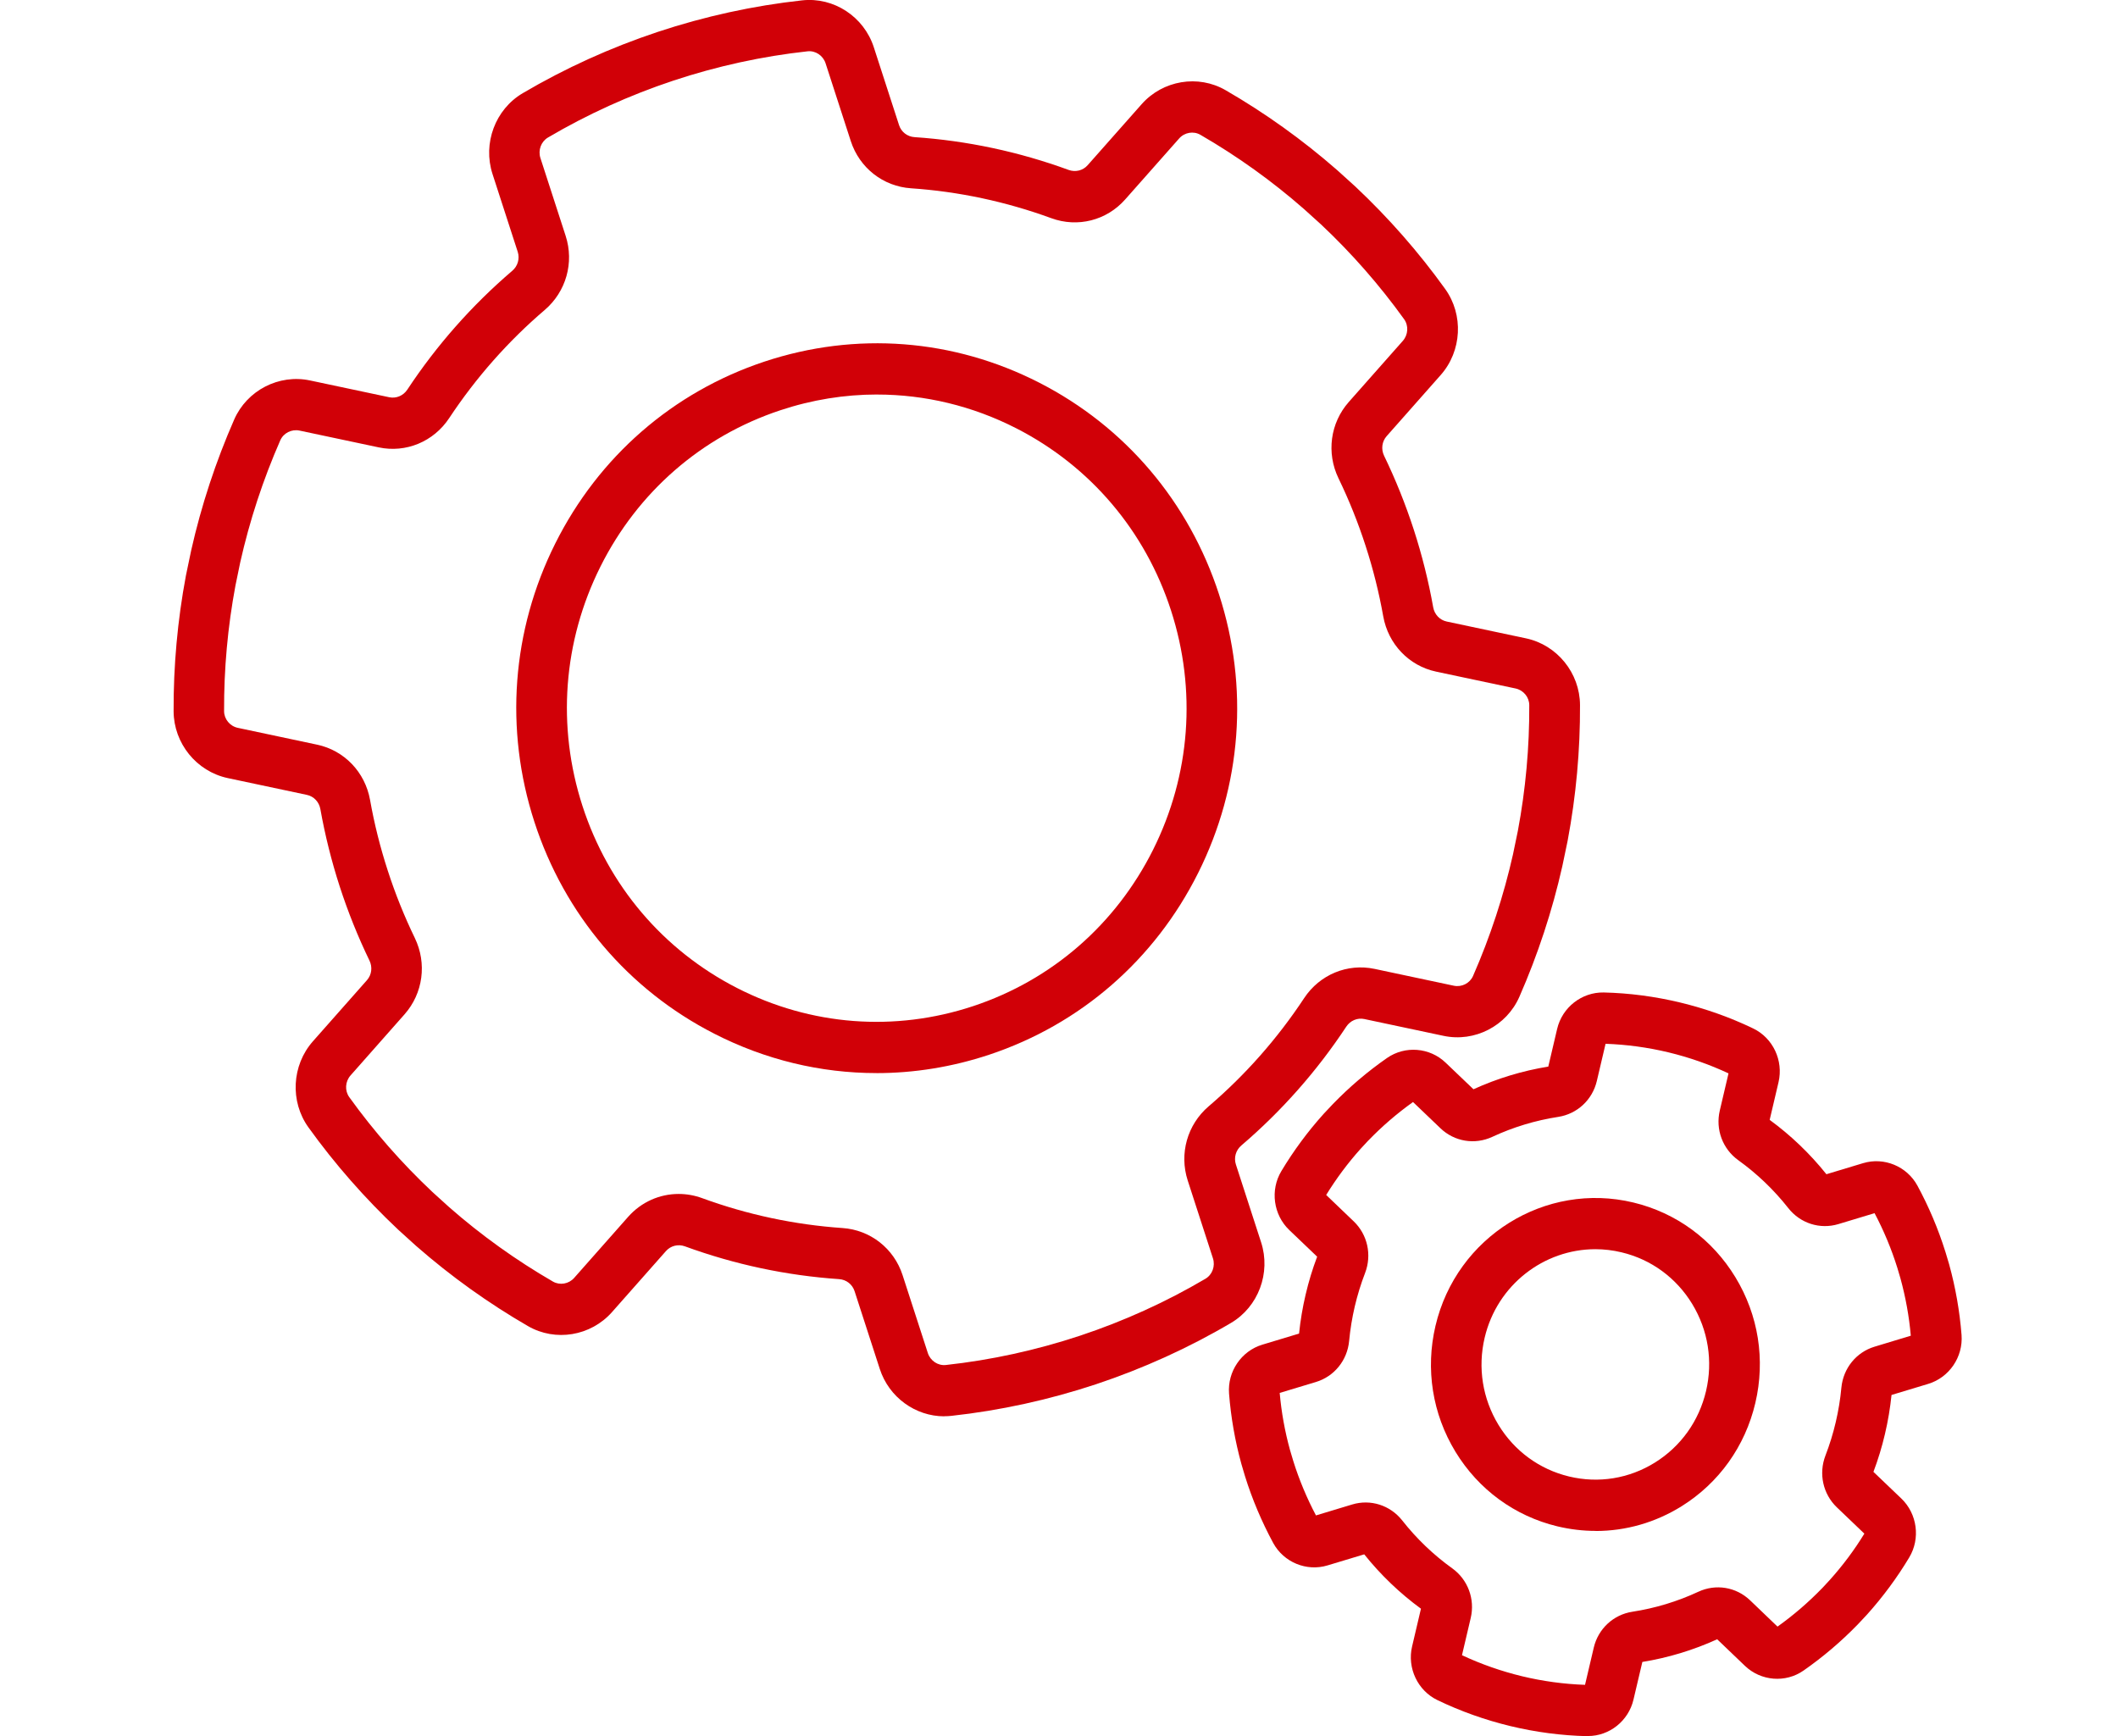
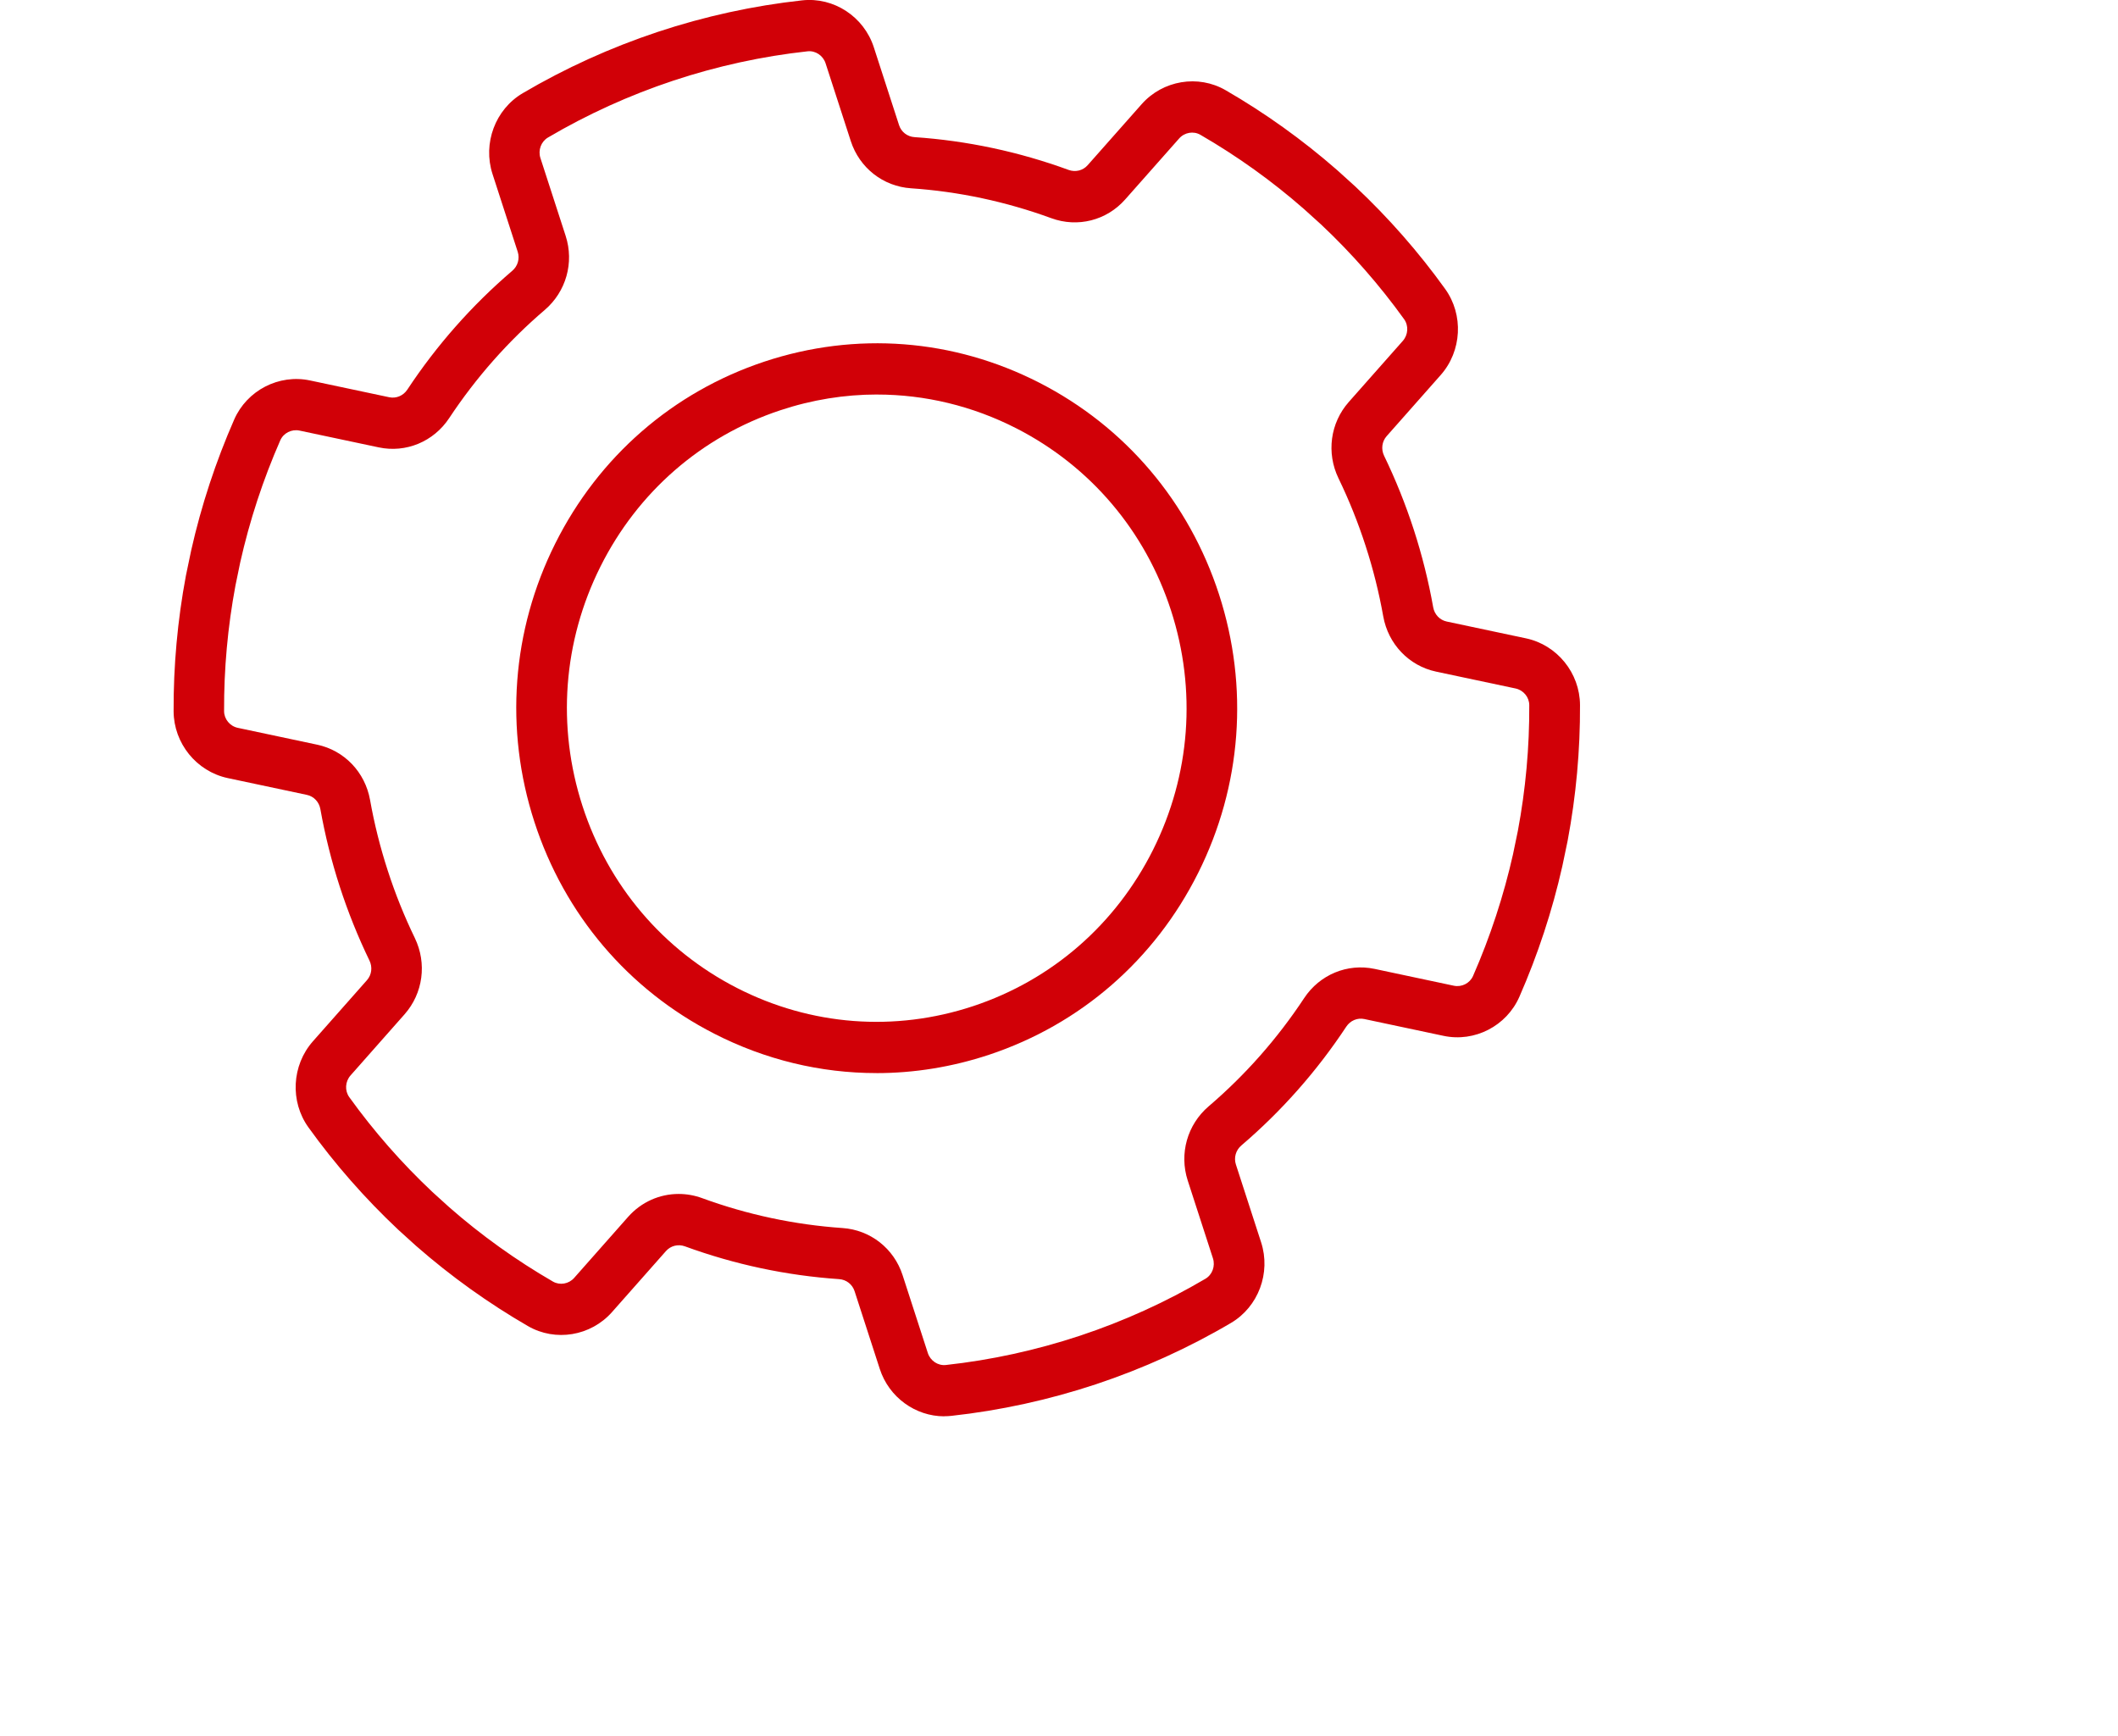
<svg xmlns="http://www.w3.org/2000/svg" width="122" height="100" viewBox="0 0 122 100" fill="none">
  <g clip-path="url(#clip0_8244_282)">
    <path d="M54.389 81.578C52.727 81.578 51.204 80.481 50.677 78.85L49.224 74.367C49.097 73.976 48.748 73.703 48.332 73.676C45.305 73.47 42.319 72.835 39.455 71.788C39.064 71.645 38.634 71.751 38.362 72.058L35.252 75.575C34.03 76.957 31.994 77.296 30.412 76.381C28.136 75.066 25.981 73.521 24.006 71.795L23.952 71.748L22.942 70.833C21.025 69.031 19.288 67.051 17.767 64.936C16.696 63.446 16.802 61.36 18.024 59.978L21.137 56.457C21.409 56.149 21.465 55.707 21.282 55.328C20.619 53.958 20.043 52.524 19.57 51.066C19.096 49.605 18.722 48.105 18.454 46.605C18.382 46.192 18.076 45.867 17.677 45.784L13.11 44.815C11.317 44.429 10.01 42.815 10 40.971C9.988 38.359 10.226 35.733 10.707 33.165L10.724 33.082L11.015 31.69C11.594 29.12 12.427 26.589 13.489 24.167C14.227 22.482 16.069 21.533 17.859 21.914L22.422 22.881C22.82 22.964 23.228 22.795 23.462 22.443C25.155 19.88 27.189 17.579 29.509 15.596C29.825 15.326 29.948 14.898 29.822 14.505L28.369 10.021C27.798 8.256 28.527 6.301 30.109 5.368C32.555 3.927 35.169 2.742 37.883 1.839C40.594 0.939 43.395 0.327 46.211 0.02C48.031 -0.177 49.763 0.959 50.334 2.725L51.787 7.208C51.913 7.599 52.263 7.872 52.678 7.899C55.703 8.103 58.691 8.74 61.556 9.788C61.947 9.93 62.377 9.825 62.649 9.517L65.759 6.003C66.981 4.621 69.017 4.281 70.598 5.196C72.875 6.512 75.03 8.056 77.005 9.783L77.058 9.83L78.079 10.754C79.988 12.549 81.723 14.527 83.244 16.644C84.315 18.134 84.208 20.22 82.986 21.602L79.872 25.123C79.6 25.431 79.544 25.874 79.726 26.252C80.389 27.622 80.965 29.056 81.439 30.517C81.912 31.977 82.287 33.478 82.554 34.978C82.627 35.391 82.933 35.715 83.331 35.799L87.901 36.768C89.694 37.149 91.001 38.763 91.011 40.607C91.023 43.211 90.785 45.838 90.301 48.41L90.284 48.496L89.993 49.888C89.415 52.458 88.581 54.991 87.52 57.411C86.781 59.096 84.944 60.045 83.149 59.663L78.586 58.695C78.188 58.611 77.78 58.783 77.549 59.132C75.856 61.695 73.82 63.999 71.502 65.979C71.186 66.249 71.062 66.677 71.189 67.071L72.641 71.552C73.215 73.317 72.484 75.272 70.902 76.202C68.456 77.643 65.841 78.828 63.13 79.731C60.416 80.631 57.615 81.243 54.802 81.551C54.663 81.566 54.527 81.573 54.391 81.573L54.389 81.578ZM39.095 68.77C39.545 68.77 40.002 68.849 40.444 69.011C43.05 69.965 45.772 70.543 48.527 70.733C50.132 70.841 51.493 71.908 51.991 73.448L53.444 77.931C53.59 78.381 54.029 78.673 54.486 78.622C57.098 78.337 59.697 77.768 62.217 76.932C64.734 76.096 67.163 74.994 69.432 73.657C69.831 73.423 70.013 72.926 69.867 72.476L68.414 67.993C67.916 66.454 68.388 64.779 69.617 63.726C71.726 61.924 73.579 59.826 75.12 57.492C76.016 56.135 77.61 55.475 79.179 55.807L83.742 56.776C84.196 56.872 84.665 56.636 84.85 56.213C85.843 53.948 86.618 51.583 87.158 49.18L87.162 49.155L87.43 47.862C87.879 45.469 88.1 43.034 88.088 40.619C88.088 40.157 87.753 39.751 87.296 39.655L82.726 38.686C81.159 38.354 79.964 37.102 79.677 35.502C79.434 34.137 79.092 32.767 78.659 31.436C78.229 30.106 77.705 28.8 77.1 27.551C76.393 26.088 76.623 24.364 77.69 23.156L80.805 19.634C81.115 19.283 81.147 18.757 80.877 18.383C79.466 16.42 77.858 14.586 76.094 12.928L75.117 12.045C73.278 10.432 71.266 8.991 69.143 7.764C68.747 7.535 68.232 7.624 67.921 7.975L64.811 11.489C63.742 12.7 62.071 13.123 60.555 12.567C57.946 11.613 55.227 11.032 52.474 10.845C50.869 10.737 49.508 9.67 49.008 8.13L47.555 3.647C47.409 3.197 46.972 2.904 46.513 2.956C43.901 3.241 41.301 3.809 38.782 4.645C36.263 5.482 33.836 6.583 31.564 7.921C31.166 8.155 30.983 8.652 31.129 9.102L32.582 13.585C33.082 15.124 32.609 16.799 31.379 17.852C29.268 19.654 27.417 21.752 25.874 24.083C24.978 25.438 23.384 26.102 21.814 25.768L17.252 24.801C16.795 24.706 16.329 24.942 16.144 25.364C15.15 27.63 14.375 29.995 13.836 32.398L13.831 32.423L13.564 33.719C13.117 36.102 12.896 38.539 12.908 40.959C12.908 41.421 13.243 41.827 13.7 41.923L18.267 42.892C19.834 43.224 21.03 44.473 21.316 46.076C21.559 47.444 21.902 48.811 22.334 50.141C22.764 51.472 23.289 52.778 23.894 54.027C24.601 55.49 24.37 57.214 23.304 58.422L20.192 61.943C19.881 62.295 19.849 62.821 20.119 63.195C21.53 65.157 23.141 66.995 24.905 68.654L24.91 68.659L25.877 69.535C27.716 71.148 29.727 72.589 31.851 73.817C32.247 74.045 32.762 73.957 33.073 73.605L36.182 70.088C36.94 69.232 37.997 68.77 39.088 68.77H39.095Z" fill="#D10007" />
    <path d="M50.482 61.808C47.27 61.808 44.083 61.045 41.134 59.535C36.187 57.002 32.511 52.672 30.782 47.34C29.054 42.008 29.479 36.315 31.982 31.308C34.484 26.301 38.762 22.58 44.029 20.829C49.297 19.081 54.921 19.511 59.867 22.044C64.814 24.577 68.49 28.908 70.219 34.239C71.947 39.571 71.522 45.264 69.019 50.274C66.517 55.281 62.238 59.002 56.971 60.753C54.843 61.458 52.657 61.81 50.48 61.81L50.482 61.808ZM50.521 22.723C48.65 22.723 46.77 23.025 44.941 23.633C40.414 25.135 36.736 28.335 34.584 32.639C32.434 36.942 32.067 41.836 33.551 46.42C35.036 51.002 38.196 54.725 42.448 56.904C46.7 59.08 51.534 59.452 56.063 57.949C60.589 56.447 64.267 53.247 66.42 48.943C68.57 44.64 68.936 39.746 67.452 35.162C65.968 30.58 62.807 26.857 58.555 24.678C56.021 23.38 53.281 22.725 50.521 22.725V22.723Z" fill="#D10007" />
-     <path d="M91.477 100C91.455 100 91.436 100 91.414 100C89.935 99.966 88.45 99.769 87 99.42C85.549 99.07 84.135 98.569 82.799 97.924C81.66 97.376 81.045 96.075 81.339 94.831L81.849 92.659C80.63 91.766 79.532 90.716 78.582 89.528L76.468 90.165C75.258 90.532 73.941 89.986 73.336 88.87C72.676 87.647 72.129 86.356 71.716 85.033L71.505 84.32C71.14 82.997 70.902 81.634 70.795 80.272C70.696 79.003 71.502 77.815 72.712 77.451L74.828 76.812C74.906 76.057 75.032 75.302 75.207 74.562C75.38 73.821 75.603 73.088 75.87 72.383L74.264 70.848C73.346 69.97 73.154 68.544 73.808 67.454C74.507 66.289 75.321 65.184 76.23 64.174L76.254 64.147L76.779 63.589C77.727 62.61 78.776 61.717 79.898 60.937C80.936 60.217 82.355 60.33 83.27 61.208L84.874 62.74C86.251 62.113 87.699 61.675 89.184 61.434L89.694 59.263C89.988 58.016 91.115 57.143 92.374 57.165C93.853 57.199 95.338 57.396 96.788 57.745C98.239 58.095 99.653 58.596 100.986 59.238C102.126 59.786 102.738 61.087 102.446 62.332L101.936 64.503C103.153 65.394 104.254 66.446 105.204 67.634L107.315 66.997C108.525 66.631 109.842 67.177 110.447 68.293C111.103 69.503 111.642 70.779 112.052 72.085L112.074 72.154L112.274 72.825C112.643 74.163 112.881 75.526 112.988 76.888C113.087 78.157 112.281 79.342 111.071 79.709L108.955 80.348C108.877 81.101 108.751 81.858 108.576 82.598C108.403 83.339 108.18 84.072 107.913 84.777L109.519 86.312C110.437 87.19 110.629 88.616 109.975 89.706C109.278 90.869 108.462 91.973 107.553 92.986L107.514 93.028L107.004 93.572C106.054 94.55 105.005 95.443 103.885 96.223C102.847 96.946 101.431 96.83 100.512 95.952L98.912 94.42C97.534 95.047 96.086 95.485 94.602 95.726L94.091 97.895C93.805 99.12 92.709 99.993 91.475 99.993L91.477 100ZM84.218 95.34C85.321 95.856 86.482 96.262 87.675 96.55C88.868 96.837 90.085 97.002 91.3 97.044L91.803 94.902C92.058 93.815 92.933 93.003 94.026 92.834C95.338 92.632 96.616 92.246 97.826 91.683C98.834 91.213 100.005 91.407 100.809 92.177L102.388 93.69C103.309 93.033 104.171 92.29 104.956 91.479H104.958L105.398 91.004C106.144 90.175 106.812 89.28 107.39 88.336L105.806 86.821C105.005 86.054 104.747 84.883 105.148 83.84C105.388 83.218 105.588 82.571 105.741 81.917C105.894 81.263 106.006 80.594 106.066 79.93C106.171 78.814 106.921 77.886 107.978 77.567L110.065 76.935C109.968 75.823 109.766 74.714 109.47 73.637L109.288 73.02C108.95 71.94 108.51 70.883 107.978 69.877L105.894 70.506C104.835 70.826 103.702 70.465 103.01 69.587C102.179 68.532 101.21 67.604 100.129 66.827C99.225 66.178 98.807 65.054 99.062 63.967L99.565 61.825C98.462 61.309 97.301 60.903 96.108 60.615C94.915 60.328 93.698 60.163 92.483 60.121L91.98 62.263C91.725 63.35 90.85 64.162 89.757 64.331C88.445 64.533 87.167 64.919 85.957 65.482C84.949 65.949 83.778 65.757 82.974 64.988L81.392 63.475C80.472 64.132 79.607 64.875 78.825 65.686H78.822L78.375 66.168C77.639 66.987 76.971 67.885 76.39 68.829L77.972 70.344C78.774 71.111 79.031 72.282 78.63 73.325C78.39 73.947 78.191 74.594 78.037 75.248C77.884 75.902 77.775 76.571 77.712 77.237C77.607 78.354 76.857 79.281 75.8 79.601L73.713 80.23C73.81 81.337 74.009 82.444 74.306 83.518L74.498 84.162C74.831 85.225 75.27 86.28 75.802 87.286L77.887 86.656C78.946 86.336 80.076 86.698 80.768 87.573C81.599 88.629 82.568 89.556 83.65 90.333C84.553 90.982 84.971 92.106 84.716 93.193L84.213 95.335L84.218 95.34Z" fill="#D10007" />
-     <path d="M91.915 88.178C91.178 88.178 90.44 88.09 89.706 87.915C87.245 87.322 85.161 85.795 83.834 83.616C82.508 81.435 82.1 78.863 82.685 76.371C83.892 71.229 89.009 68.04 94.089 69.264C96.55 69.857 98.635 71.384 99.961 73.566C101.288 75.747 101.696 78.319 101.11 80.81C100.525 83.302 99.016 85.414 96.863 86.757C95.352 87.699 93.647 88.183 91.915 88.183V88.178ZM91.895 71.952C88.929 71.952 86.234 74.008 85.518 77.053C85.112 78.777 85.396 80.557 86.312 82.067C87.231 83.577 88.674 84.632 90.377 85.043C92.08 85.453 93.839 85.168 95.33 84.239C96.822 83.309 97.864 81.848 98.27 80.124C98.676 78.4 98.392 76.62 97.476 75.11C96.557 73.6 95.114 72.542 93.411 72.134C92.903 72.011 92.396 71.952 91.895 71.952Z" fill="#D10007" />
  </g>
  <defs>
    <clipPath id="clip0_8244_282">
      <rect width="103" height="100" fill="white" transform="translate(10)" />
    </clipPath>
  </defs>
</svg>